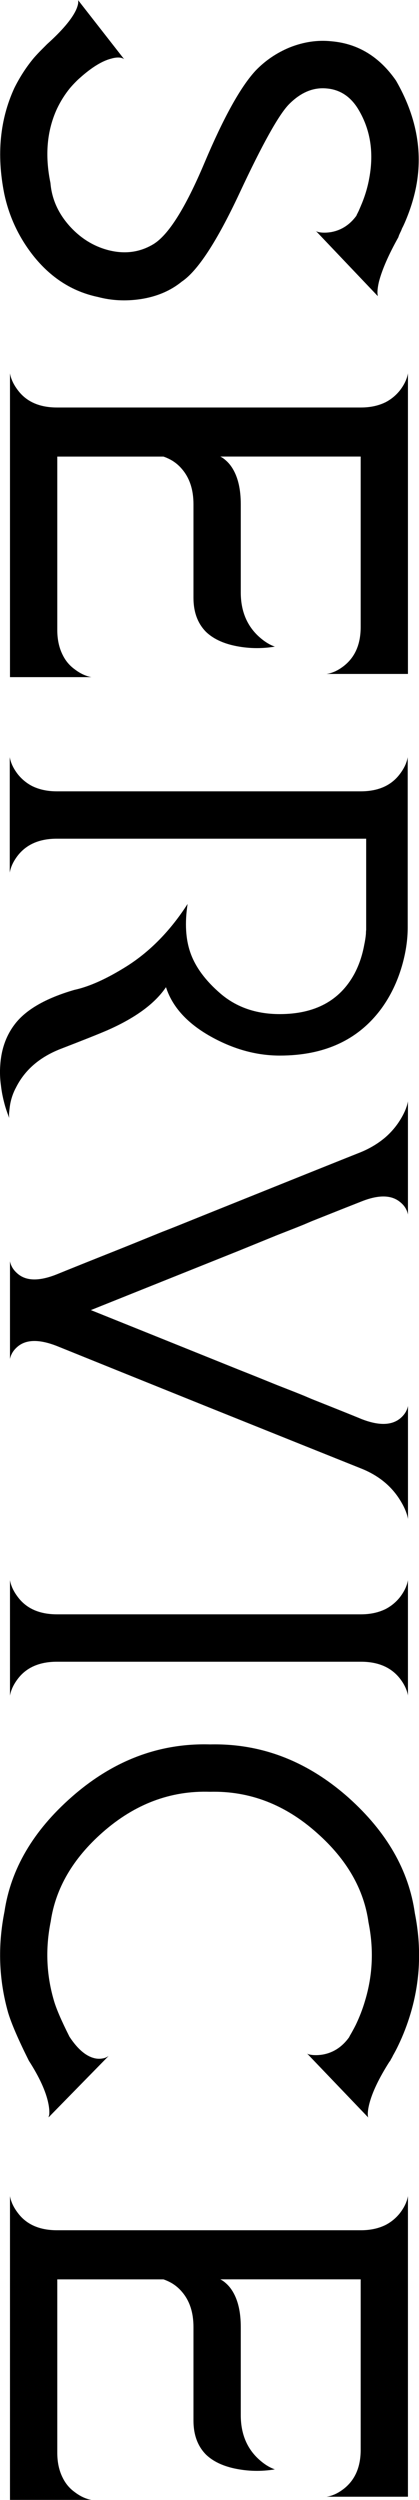
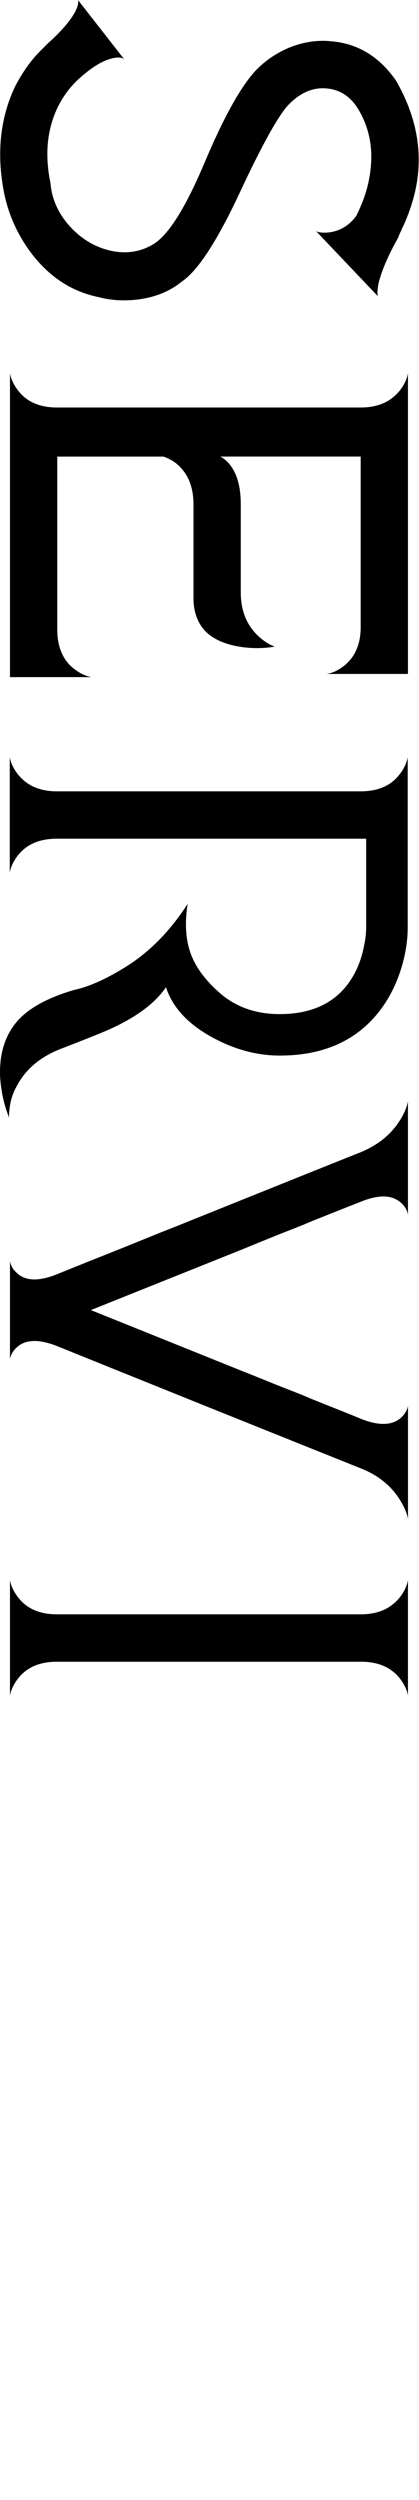
<svg xmlns="http://www.w3.org/2000/svg" id="Layer_2" viewBox="0 0 109.13 649.74">
  <g id="defult">
    <path d="m47.35,73.19c-2.96,2.41-6.58,3.94-10.85,4.57-3.81.55-7.47.36-10.98-.57-6.69-1.4-12.34-5.01-16.95-10.85-3.77-4.82-6.26-10.2-7.49-16.12C-.91,40.14-.02,31.02,3.75,22.85c1.44-2.88,3.13-5.48,5.08-7.81.63-.72,1.33-1.46,2.09-2.22l.44-.44.38-.38c.25-.25.44-.45.57-.57,3.81-3.43,6.28-6.33,7.43-8.7.34-.72.55-1.38.63-1.97V.13l-.06-.13,12.06,15.43c-.21-.21-.57-.36-1.08-.45-.68-.08-1.44,0-2.29.25-2.37.59-5.1,2.26-8.19,5.02-.34.29-.7.63-1.08,1.02-.51.51-1.02,1.06-1.52,1.65-1.31,1.61-2.43,3.38-3.36,5.33-2.62,5.67-3.2,12.1-1.71,19.3.34,4.15,2.01,7.89,5.01,11.23,2.92,3.22,6.35,5.31,10.28,6.29,4.19,1.02,8.02.49,11.49-1.59,3.94-2.37,8.38-9.42,13.33-21.14,4.95-11.72,9.37-19.7,13.27-23.93,2.5-2.62,5.48-4.66,8.95-6.09,3.64-1.44,7.26-1.97,10.85-1.59,6.9.59,12.5,4,16.82,10.22,5.25,9.1,7,18.24,5.27,27.42-.55,2.88-1.44,5.8-2.67,8.76-.21.51-.44,1.04-.7,1.59l-.32.63-.25.63c-.42.85-.66,1.4-.7,1.65-2.58,4.61-4.27,8.48-5.08,11.62-.25,1.1-.38,2.01-.38,2.73,0,.29.02.53.06.7,0,.17.02.28.06.32l-16.19-17.01c.21.21.68.36,1.4.44.85.08,1.76.04,2.73-.13,2.62-.51,4.78-1.93,6.47-4.25l.06-.19.13-.25.38-.76c.3-.68.59-1.38.89-2.09.89-2.2,1.52-4.4,1.9-6.6,1.23-6.77.21-12.78-3.05-18.03-1.99-3.13-4.68-4.85-8.06-5.14-3.51-.34-6.79,1.04-9.84,4.13-2.62,2.67-6.9,10.32-12.82,22.98-5.92,12.65-10.96,20.35-15.11,23.11Z" />
    <path d="m106.26,175.16h-21.2c1.48-.21,2.96-.89,4.44-2.03,2.96-2.29,4.44-5.67,4.44-10.16v-44.31h-36.56c.51.25.99.59,1.46,1.02.68.59,1.27,1.31,1.78,2.16,1.4,2.33,2.09,5.4,2.09,9.21v22.91c0,4.66,1.48,8.4,4.44,11.24,1.48,1.4,2.96,2.35,4.44,2.86-3.55.59-7.09.51-10.6-.25-3.09-.68-5.52-1.86-7.3-3.55-2.2-2.2-3.3-5.16-3.3-8.89v-24.31c0-3.81-1.02-6.88-3.05-9.21-.72-.85-1.57-1.57-2.54-2.16-.72-.42-1.46-.76-2.22-1.02H14.92v45.07c0,2.45.46,4.61,1.4,6.47.72,1.48,1.73,2.71,3.05,3.68,1.48,1.14,2.96,1.84,4.44,2.1H2.6v-78.96c.25,1.48.95,2.96,2.09,4.44,2.24,2.96,5.63,4.44,10.16,4.44h79.16c2.45,0,4.61-.47,6.47-1.4,1.44-.76,2.67-1.78,3.68-3.05,1.14-1.48,1.84-2.96,2.09-4.44v78.14Z" />
    <path d="m4.06,282.85c-.8,1.56-1.31,3.2-1.52,4.89-.08.63-.15,1.25-.19,1.84,0,.42.02.78.06,1.08v-.06c-.63-1.65-1.08-3.01-1.33-4.06-.38-1.44-.66-2.9-.83-4.38-.25-1.82-.32-3.55-.19-5.21.25-4.23,1.54-7.85,3.87-10.85,2.88-3.72,8.02-6.67,15.42-8.82,3.94-.85,8.53-2.92,13.77-6.22,6.05-3.85,11.3-9.23,15.74-16.12-.76,4.95-.51,9.2.76,12.76,1.31,3.68,3.91,7.19,7.81,10.54,4.15,3.55,9.29,5.33,15.42,5.33,9.14,0,15.62-3.47,19.42-10.41,1.23-2.29,2.09-4.82,2.6-7.62.21-.97.36-1.93.44-2.86,0-.38.02-.72.06-1.02v-23.68H14.79c-4.49,0-7.87,1.46-10.16,4.38-1.14,1.48-1.84,2.96-2.09,4.44v-30.02c.25,1.48.95,2.96,2.09,4.44,1.02,1.27,2.24,2.29,3.68,3.05,1.86.93,4.02,1.4,6.47,1.4h79.16c4.53,0,7.91-1.48,10.16-4.44,1.14-1.48,1.84-2.96,2.09-4.44v44.24c0,3.26-.51,6.62-1.52,10.09-1.19,4.06-2.94,7.7-5.27,10.92-6.01,8.21-14.85,12.31-26.53,12.31-5.92,0-11.76-1.57-17.52-4.7-6.39-3.47-10.43-7.83-12.12-13.08-2.88,4.27-8,8.02-15.36,11.24-2.37,1.02-6.36,2.6-11.96,4.76-5.61,2.16-9.55,5.59-11.84,10.28Z" />
    <path d="m94.01,368.76c4.49,1.78,7.87,1.76,10.16-.06,1.14-.93,1.84-2.03,2.09-3.3v29.39c-.25-1.48-.95-3.13-2.09-4.95-2.29-3.68-5.67-6.41-10.16-8.19-5.84-2.33-19.04-7.62-39.61-15.87-18.2-7.32-31.38-12.63-39.55-15.93-4.53-1.78-7.91-1.76-10.16.06-1.14.93-1.84,2.03-2.09,3.3v-25.39c.25,1.27.95,2.37,2.09,3.3,2.24,1.86,5.63,1.88,10.16.06,2.79-1.14,8.12-3.28,16-6.41,2.96-1.18,6.73-2.71,11.3-4.57,1.44-.55,3.47-1.35,6.09-2.41l6.16-2.48c21.71-8.72,34.91-14.01,39.61-15.87,2.45-1.02,4.61-2.33,6.47-3.94,1.44-1.27,2.67-2.71,3.68-4.32,1.14-1.82,1.84-3.47,2.09-4.95v29.45c-.25-1.31-.95-2.41-2.09-3.3-2.29-1.86-5.67-1.88-10.16-.06-1.95.76-6.22,2.45-12.82,5.08l-2.09.89-2.22.89c-1.74.68-3.3,1.29-4.7,1.84-3.64,1.48-6.96,2.83-9.97,4.06-17.56,7.02-30.41,12.17-38.53,15.42,8.12,3.26,20.97,8.42,38.53,15.49,3,1.18,6.33,2.52,9.97,4,1.4.55,2.96,1.16,4.7,1.84l2.22.89,2.09.89c6.6,2.62,10.88,4.34,12.82,5.14Z" />
    <path d="m106.26,440.71c-.25-1.48-.95-2.96-2.09-4.44-2.29-2.92-5.67-4.38-10.16-4.38H14.85c-4.53,0-7.91,1.46-10.16,4.38-1.14,1.48-1.84,2.96-2.09,4.44v-30.02c.25,1.48.95,2.96,2.09,4.44,2.24,2.96,5.63,4.44,10.16,4.44h79.16c2.45,0,4.61-.47,6.47-1.4,1.44-.76,2.67-1.78,3.68-3.05,1.14-1.48,1.84-2.96,2.09-4.44v30.02Z" />
-     <path d="m101.44,535.83c-2.75,4.32-4.51,8-5.27,11.04-.25,1.02-.38,1.88-.38,2.6,0,.25.02.49.06.7.04.13.08.21.13.25l-16-16.7c.21.17.68.3,1.4.38.89.08,1.82.04,2.79-.13,2.71-.51,4.95-1.99,6.73-4.44l.13-.25.13-.25c.17-.3.32-.55.44-.76.38-.68.74-1.35,1.08-2.03.97-2.03,1.78-4.12,2.41-6.28,1.99-6.6,2.29-13.37.89-20.31-1.19-8.63-5.65-16.38-13.39-23.23-8.29-7.41-17.58-10.98-27.87-10.73-10.28-.34-19.61,3.17-27.99,10.54-7.74,6.81-12.25,14.54-13.52,23.17-1.4,6.94-1.14,13.71.76,20.31.59,2.16,1.97,5.37,4.13,9.65,2.2,3.34,4.49,5.23,6.86,5.65.76.13,1.52.08,2.29-.13.25-.08.49-.19.7-.32.17-.09.3-.17.38-.25l-15.68,16s.02-.15.06-.32c.08-.17.13-.38.13-.63.04-.76-.04-1.65-.25-2.67-.63-3.13-2.33-6.83-5.08-11.11-2.75-5.5-4.55-9.67-5.4-12.51-2.41-8.51-2.73-17.24-.95-26.21,1.65-11.09,7.49-21.03,17.52-29.83,10.79-9.48,22.81-14.03,36.05-13.65,13.29-.3,25.31,4.32,36.05,13.84,9.94,8.89,15.7,18.89,17.27,30.03,1.78,8.97,1.4,17.69-1.14,26.15-.85,2.83-1.9,5.56-3.17,8.19-.42.89-.89,1.78-1.4,2.67-.13.3-.3.61-.51.95l-.19.38-.19.25Z" />
-     <path d="m106.26,648.91h-21.2c1.48-.21,2.96-.89,4.44-2.03,2.96-2.29,4.44-5.67,4.44-10.16v-44.31h-36.56c.51.25.99.59,1.46,1.02.68.59,1.27,1.31,1.78,2.16,1.4,2.33,2.09,5.39,2.09,9.2v22.92c0,4.65,1.48,8.4,4.44,11.23,1.48,1.4,2.96,2.35,4.44,2.86-3.55.59-7.09.51-10.6-.25-3.09-.68-5.52-1.86-7.3-3.55-2.2-2.2-3.3-5.16-3.3-8.89v-24.31c0-3.81-1.02-6.88-3.05-9.2-.72-.85-1.57-1.57-2.54-2.16-.72-.42-1.46-.76-2.22-1.02H14.92v45.07c0,2.45.46,4.61,1.4,6.47.72,1.48,1.73,2.71,3.05,3.68,1.48,1.14,2.96,1.84,4.44,2.09H2.6v-78.96c.25,1.48.95,2.96,2.09,4.44,2.24,2.96,5.63,4.44,10.16,4.44h79.16c2.45,0,4.61-.47,6.47-1.4,1.44-.76,2.67-1.78,3.68-3.05,1.14-1.48,1.84-2.96,2.09-4.44v78.14Z" />
  </g>
</svg>